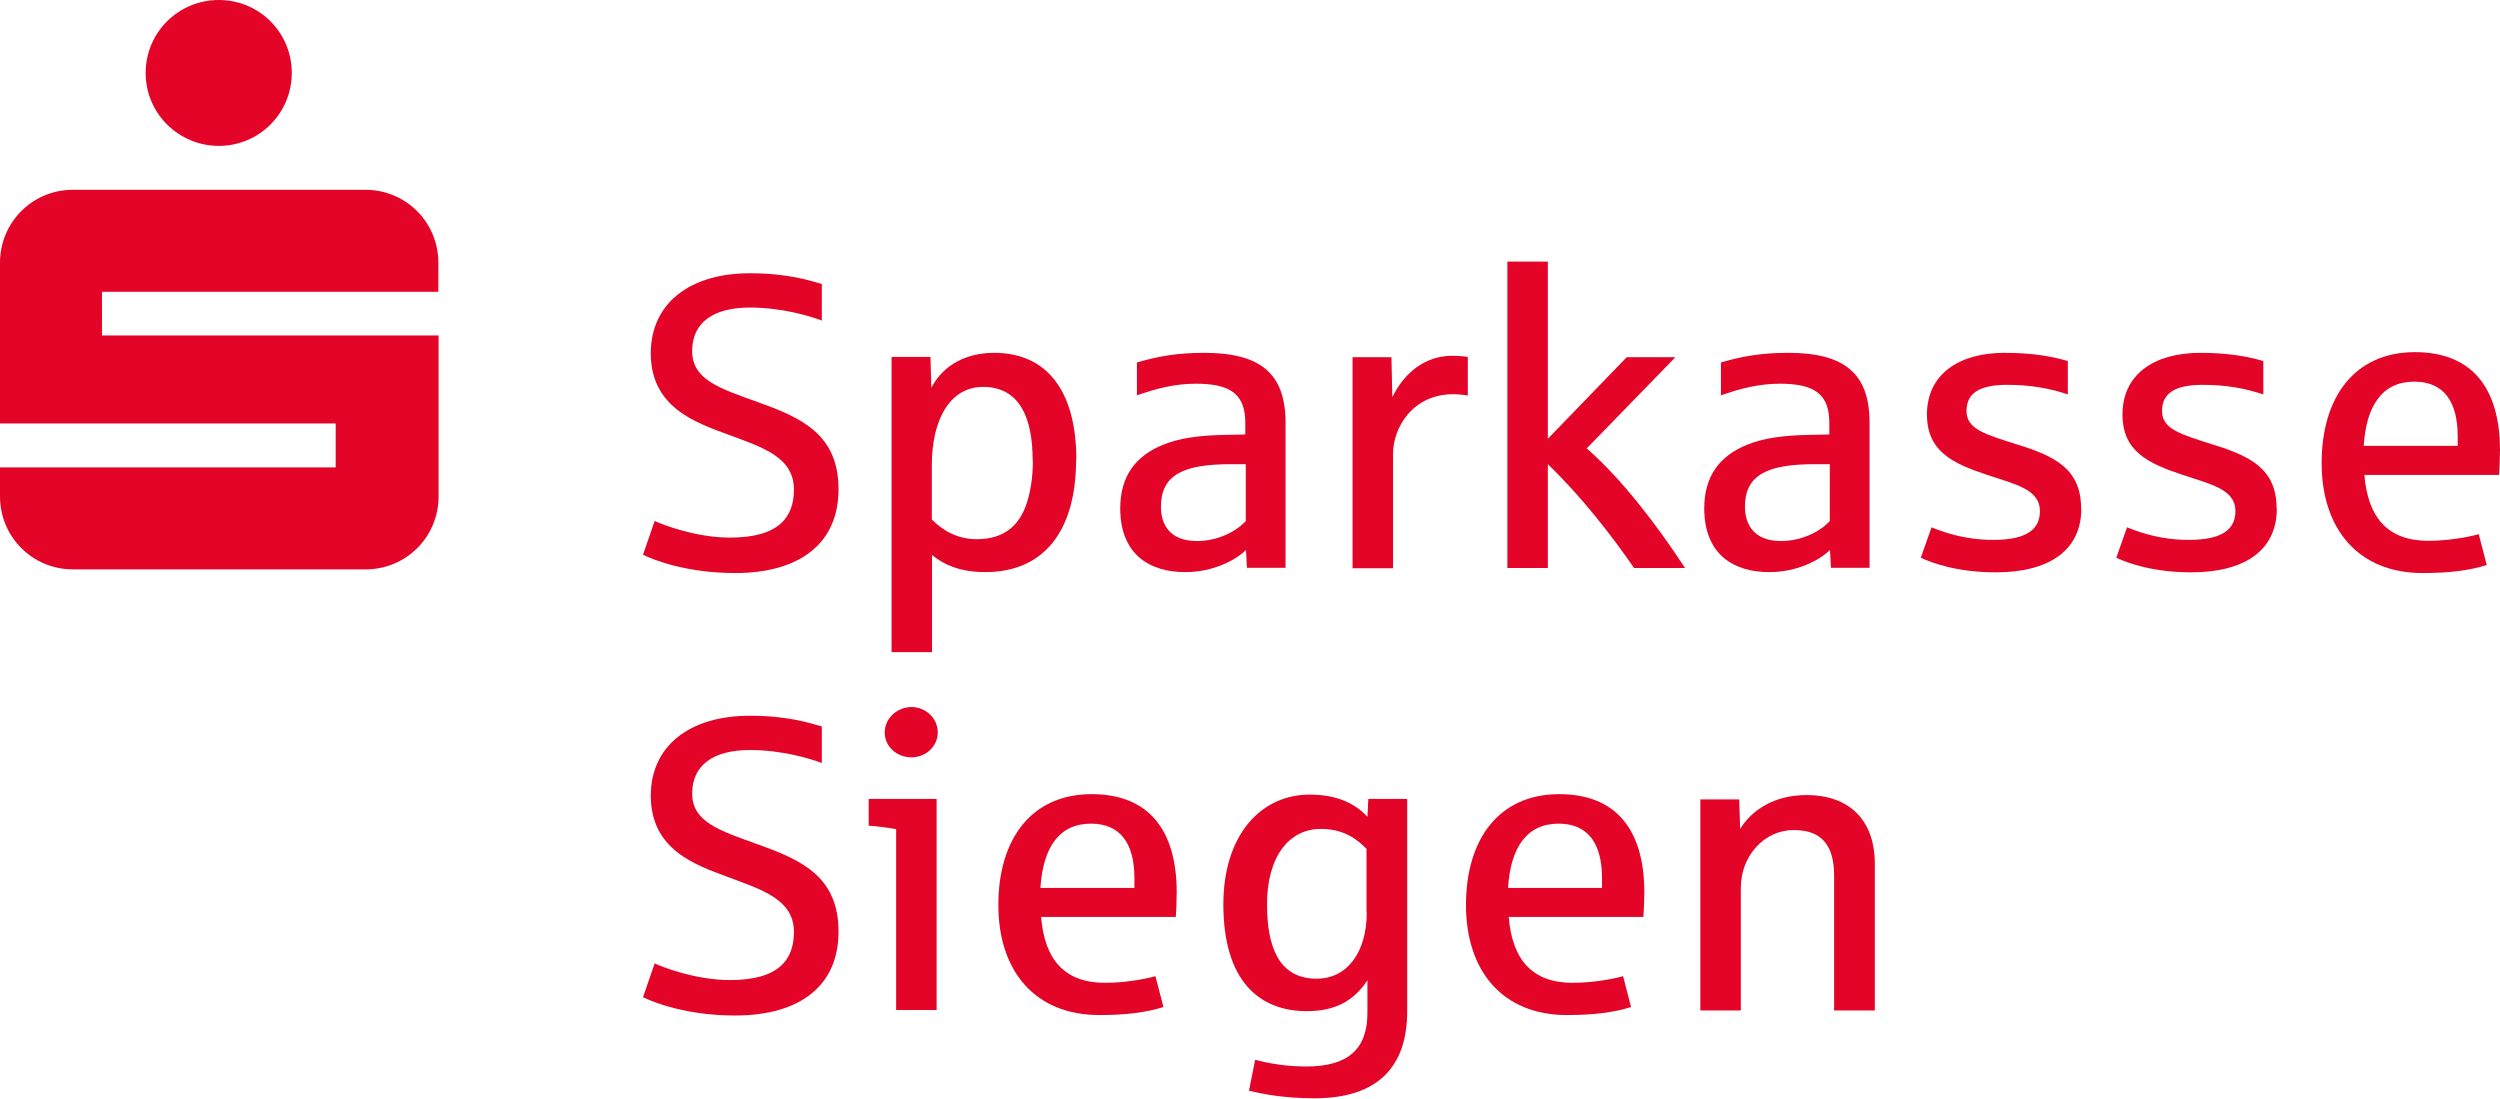
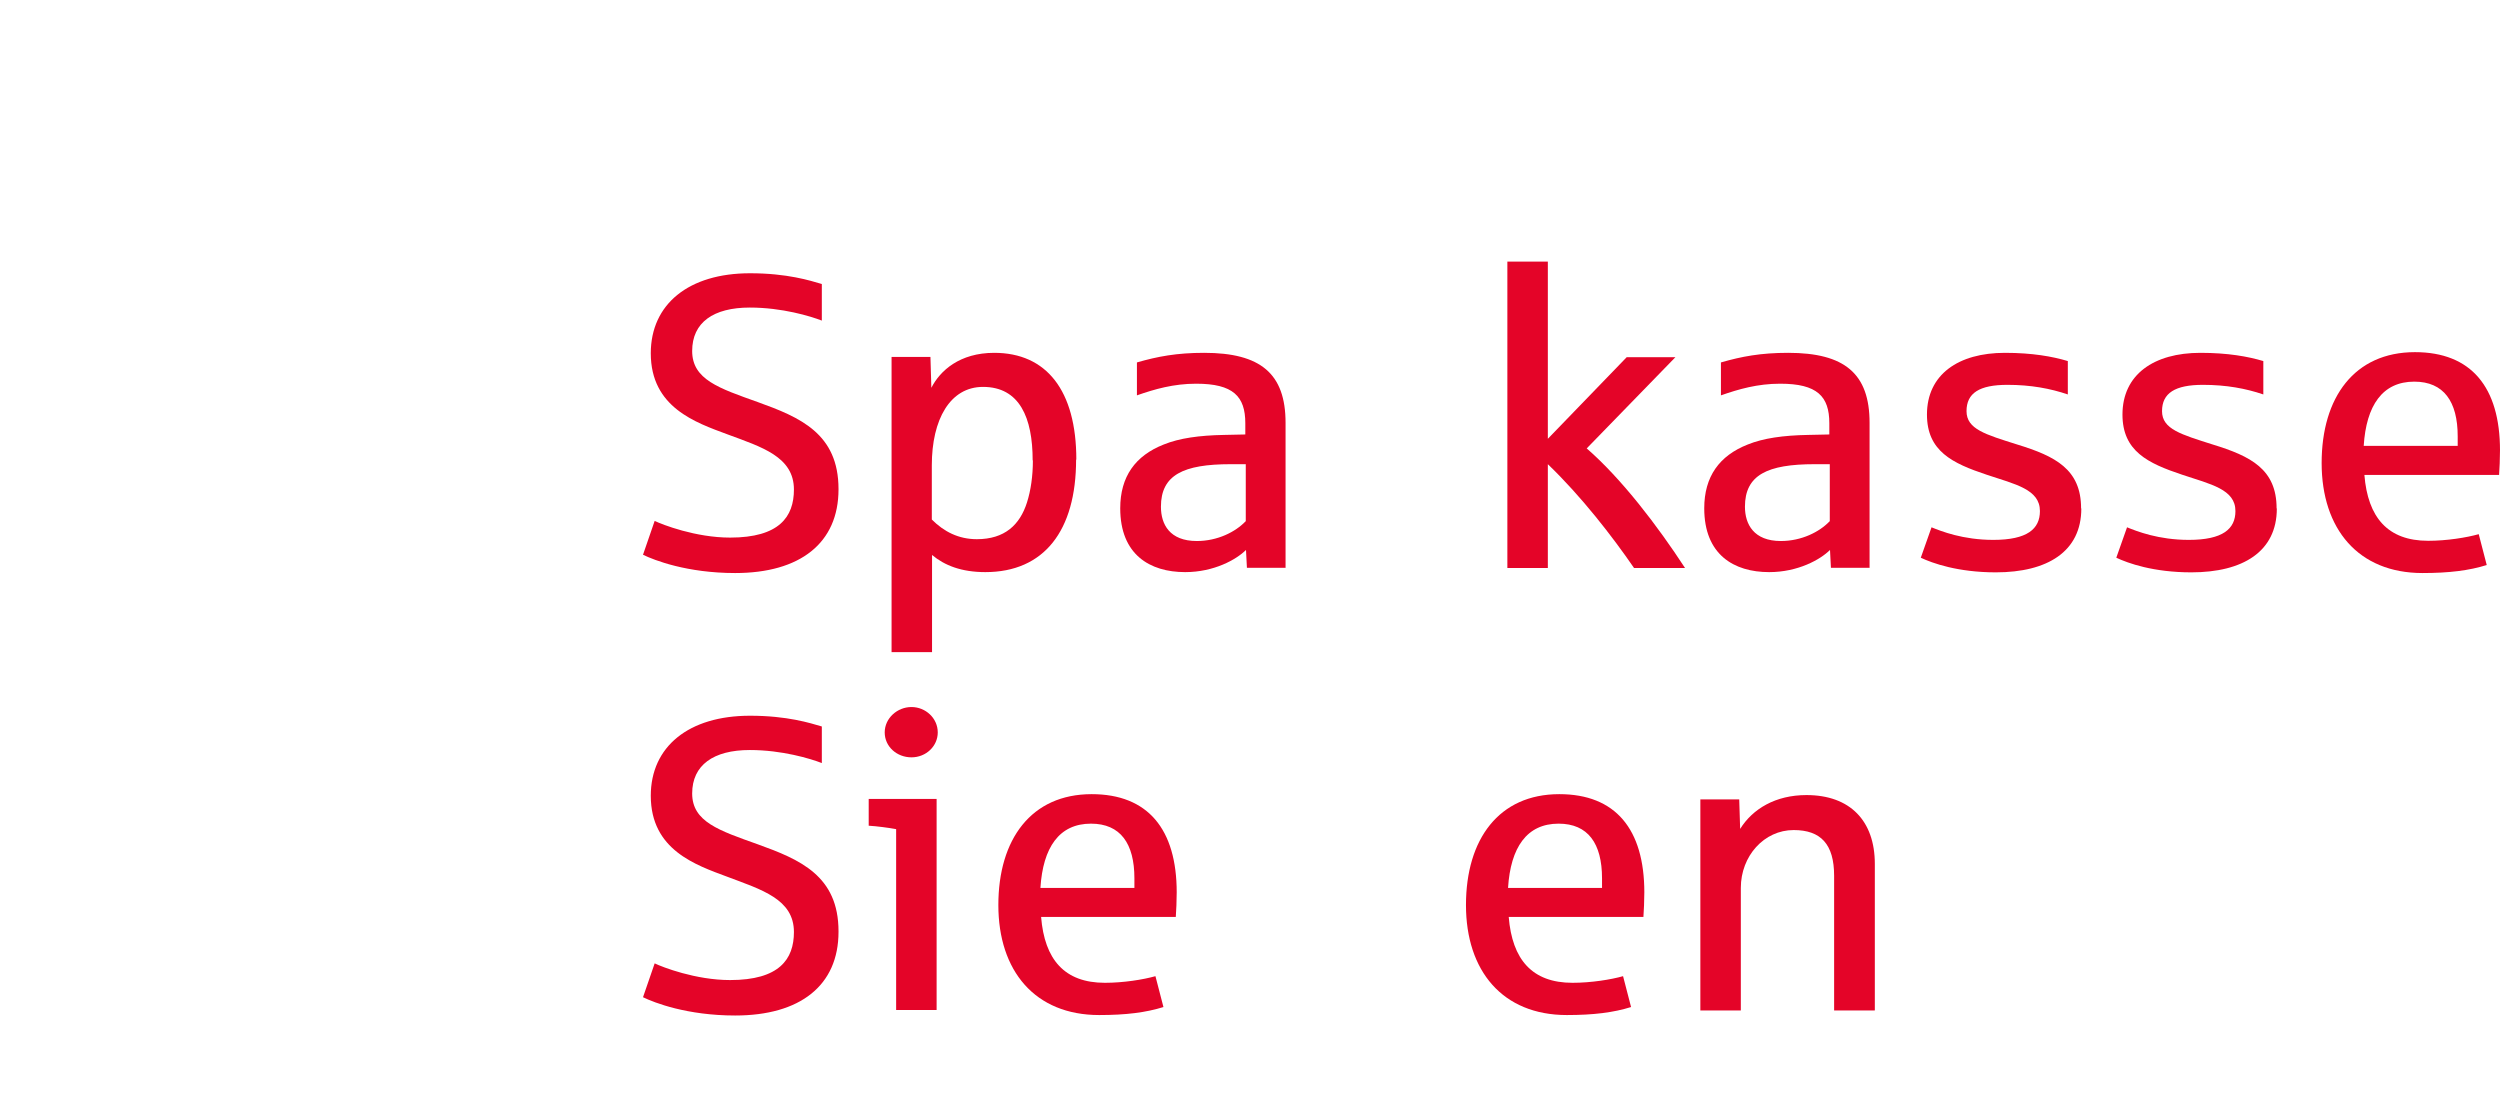
<svg xmlns="http://www.w3.org/2000/svg" id="a" viewBox="0 0 109.33 48.04">
  <defs>
    <style>.b,.c{fill:#e40428;}.c{fill-rule:evenodd;}</style>
  </defs>
  <path class="b" d="m36.67,40.73c0-2.43-1.68-3.14-3.54-3.81-1.68-.6-2.86-.98-2.86-2.22s.93-1.9,2.52-1.9c1.42,0,2.66.38,3.15.57v-1.6c-.51-.15-1.51-.47-3.14-.47-2.68,0-4.34,1.35-4.34,3.5,0,2.37,1.97,3.03,3.34,3.54,1.51.57,2.92.98,2.92,2.42,0,1.19-.64,2.1-2.79,2.1-1.51,0-2.97-.57-3.3-.73l-.51,1.48c.49.24,1.93.8,4.03.8,2.84,0,4.52-1.31,4.52-3.66h0Z" />
  <path class="c" d="m41.01,32.03c0-.62-.53-1.11-1.15-1.11s-1.17.49-1.17,1.11.53,1.09,1.17,1.09,1.15-.49,1.15-1.09h0Zm-.05,12.14v-9.23h-2.97v1.17c.35.02.88.09,1.2.15v7.91h1.77Z" />
  <path class="c" d="m51.46,39.03c0-2.77-1.26-4.3-3.72-4.3-2.64,0-4.08,1.97-4.08,4.85s1.6,4.81,4.41,4.81c1.17,0,2.04-.11,2.81-.35l-.35-1.35c-.53.15-1.4.29-2.21.29-1.77,0-2.64-1.02-2.79-2.88h5.89c.02-.31.04-.69.04-1.08h0Zm-1.86-.2h-4.1c.11-1.77.82-2.81,2.21-2.81,1.29,0,1.9.87,1.9,2.39v.42h0Z" />
-   <path class="c" d="m61.54,44.19v-9.25h-1.7l-.04.78c-.51-.55-1.28-.97-2.53-.97-2.1,0-3.77,1.73-3.77,4.8,0,3.3,1.53,4.67,3.65,4.67,1.2,0,2.04-.42,2.65-1.35v1.42c0,1.59-.84,2.35-2.68,2.35-.97,0-1.71-.16-2.23-.29l-.27,1.35c.55.13,1.48.33,2.86.33s2.39-.33,3.08-1c.64-.64.98-1.53.98-2.84h0Zm-1.77-4.29c0,1.73-.84,2.9-2.19,2.9-1.73,0-2.17-1.53-2.17-3.25,0-2.1.97-3.3,2.35-3.3,1.02,0,1.59.46,2,.87v2.77h0Z" />
  <path class="c" d="m71.91,39.03c0-2.77-1.26-4.3-3.72-4.3-2.64,0-4.08,1.97-4.08,4.85s1.6,4.81,4.41,4.81c1.17,0,2.04-.11,2.81-.35l-.35-1.35c-.53.15-1.4.29-2.21.29-1.77,0-2.64-1.02-2.79-2.88h5.89c.02-.31.04-.69.04-1.08h0Zm-1.86-.2h-4.1c.11-1.77.82-2.81,2.21-2.81,1.29,0,1.9.87,1.9,2.39v.42h0Z" />
  <path class="b" d="m81.99,44.18v-6.4c0-1.88-1.08-3.01-2.99-3.01-1.35,0-2.35.6-2.9,1.48l-.04-1.29h-1.7v9.23h1.77v-5.36c0-1.4,1.02-2.53,2.31-2.53,1.19,0,1.77.62,1.77,2v5.89h1.77Z" />
  <path class="b" d="m36.67,21.39c0-2.43-1.68-3.14-3.54-3.81-1.68-.6-2.86-.98-2.86-2.23s.93-1.9,2.52-1.9c1.42,0,2.66.38,3.15.57v-1.6c-.51-.15-1.51-.47-3.14-.47-2.68,0-4.34,1.35-4.34,3.5,0,2.37,1.97,3.03,3.34,3.54,1.51.56,2.92.98,2.92,2.42,0,1.19-.64,2.1-2.79,2.1-1.51,0-2.97-.57-3.3-.73l-.51,1.48c.49.24,1.93.8,4.03.8,2.84,0,4.52-1.31,4.52-3.66h0Z" />
  <path class="c" d="m47.07,20.1c0-3.03-1.31-4.67-3.59-4.67-1.51,0-2.37.78-2.75,1.53l-.04-1.35h-1.7v12.91h1.77v-4.25c.55.46,1.29.75,2.33.75,2.57,0,3.97-1.81,3.97-4.92h0Zm-1.9.04c0,.67-.09,1.31-.26,1.84-.31.97-.97,1.6-2.19,1.6-.8,0-1.44-.33-1.97-.86v-2.37c0-2.01.8-3.43,2.24-3.43,1.6,0,2.17,1.35,2.17,3.21h0Z" />
  <path class="c" d="m56.22,24.84v-6.35c0-2.15-1.09-3.06-3.56-3.06-1.2,0-2.04.16-2.94.42v1.44c.77-.27,1.6-.51,2.59-.51,1.62,0,2.15.55,2.15,1.73v.49c-.11,0-.82.02-.93.02-1.08.02-1.95.14-2.64.42-1.24.49-1.9,1.4-1.9,2.79,0,2.02,1.29,2.79,2.84,2.79,1.26,0,2.24-.55,2.66-.97l.04.78h1.68Zm-1.75-2.04c-.44.46-1.22.86-2.13.86-1.19,0-1.57-.73-1.57-1.5,0-1.39.98-1.86,3.05-1.86h.66v2.5h0Z" />
-   <path class="b" d="m64.19,17.29v-1.68c-.11-.02-.35-.05-.69-.05-1.18,0-2.1.75-2.61,1.81l-.04-1.75h-1.7v9.23h1.77v-5c0-1.15.86-2.61,2.63-2.61.27,0,.55.04.64.06h0Z" />
  <path class="b" d="m73.69,24.84c-1.2-1.84-2.77-3.9-4.3-5.23l3.88-3.99h-2.13l-3.45,3.57v-7.75h-1.77v13.4h1.77v-4.54c1.46,1.4,2.83,3.17,3.77,4.54h2.22Z" />
  <path class="c" d="m81.76,24.84v-6.35c0-2.15-1.09-3.06-3.56-3.06-1.2,0-2.04.16-2.94.42v1.44c.77-.27,1.6-.51,2.59-.51,1.62,0,2.15.55,2.15,1.73v.49c-.11,0-.82.02-.93.02-1.08.02-1.95.14-2.64.42-1.24.49-1.9,1.4-1.9,2.79,0,2.02,1.29,2.79,2.84,2.79,1.26,0,2.24-.55,2.66-.97l.04.78h1.68Zm-1.75-2.04c-.44.46-1.22.86-2.13.86-1.18,0-1.57-.73-1.57-1.5,0-1.39.98-1.86,3.05-1.86h.66v2.5h0Z" />
  <path class="b" d="m91.01,22.23c0-1.71-1.13-2.28-2.79-2.79-1.39-.44-2.22-.67-2.22-1.46s.56-1.15,1.79-1.15c1.02,0,1.88.16,2.64.42v-1.46c-.67-.2-1.55-.36-2.75-.36-2.04,0-3.41.95-3.41,2.7,0,1.6,1.11,2.13,2.61,2.63,1.26.42,2.33.64,2.33,1.59,0,.78-.55,1.26-2.04,1.26-1.33,0-2.28-.38-2.7-.55l-.47,1.33c.51.24,1.62.64,3.28.64,2.26,0,3.74-.91,3.74-2.79h0Z" />
  <path class="b" d="m99.56,22.23c0-1.71-1.13-2.28-2.79-2.79-1.38-.44-2.22-.67-2.22-1.46s.57-1.15,1.79-1.15c1.02,0,1.88.16,2.64.42v-1.46c-.67-.2-1.55-.36-2.75-.36-2.04,0-3.41.95-3.41,2.7,0,1.6,1.11,2.13,2.61,2.63,1.26.42,2.33.64,2.33,1.59,0,.78-.55,1.26-2.04,1.26-1.33,0-2.28-.38-2.7-.55l-.47,1.33c.51.24,1.62.64,3.28.64,2.26,0,3.74-.91,3.74-2.79h0Z" />
  <path class="c" d="m109.33,19.7c0-2.77-1.26-4.3-3.72-4.3-2.64,0-4.08,1.97-4.08,4.85s1.6,4.81,4.41,4.81c1.17,0,2.04-.11,2.81-.35l-.35-1.35c-.53.15-1.4.29-2.21.29-1.77,0-2.64-1.02-2.79-2.88h5.89c.02-.31.04-.69.04-1.08h0Zm-1.86-.2h-4.1c.11-1.77.82-2.81,2.21-2.81,1.29,0,1.9.87,1.9,2.39v.42h0Z" />
-   <path class="c" d="m3.19,24.9h12.8c1.77,0,3.19-1.42,3.19-3.19v-7.04H4.46v-1.91h14.71v-1.27c0-1.77-1.42-3.19-3.19-3.19H3.19c-1.77,0-3.19,1.42-3.19,3.19v7.03h14.68v1.92H0v1.27c0,1.77,1.42,3.19,3.19,3.19h0ZM6.37,3.19c0,1.77,1.44,3.19,3.2,3.19s3.19-1.42,3.19-3.19-1.42-3.19-3.19-3.19-3.2,1.42-3.2,3.19h0Z" />
</svg>